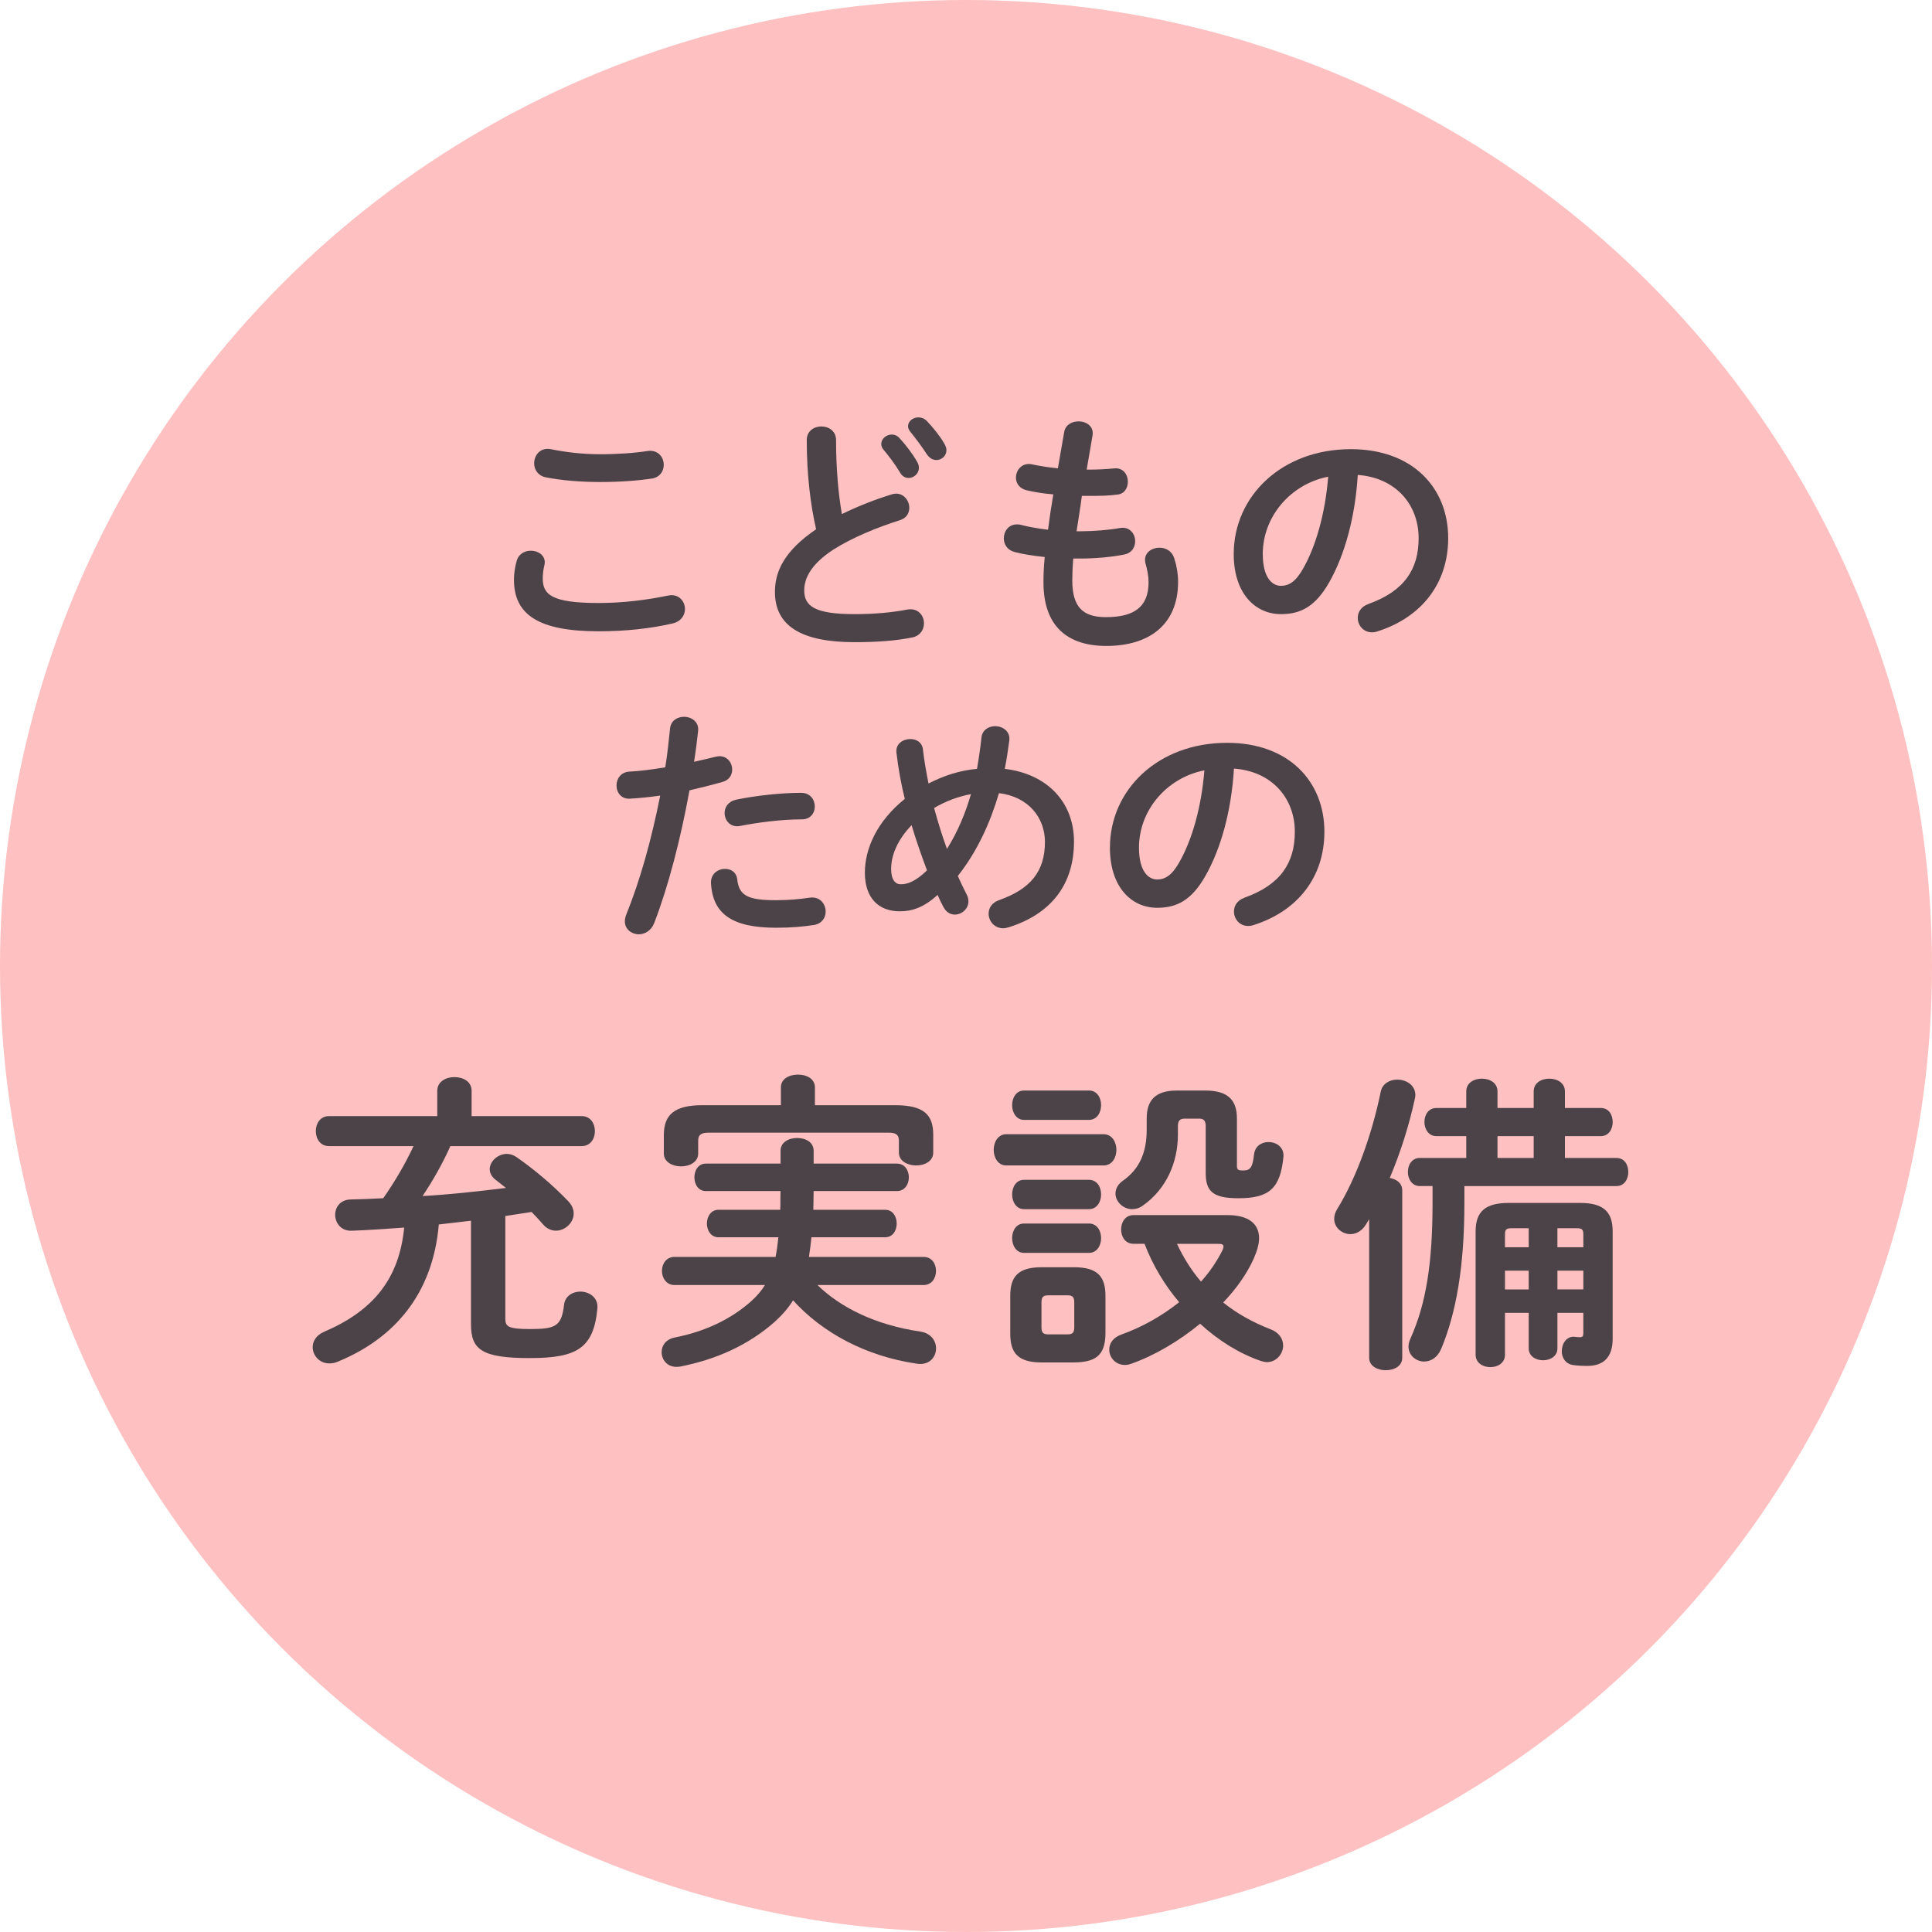
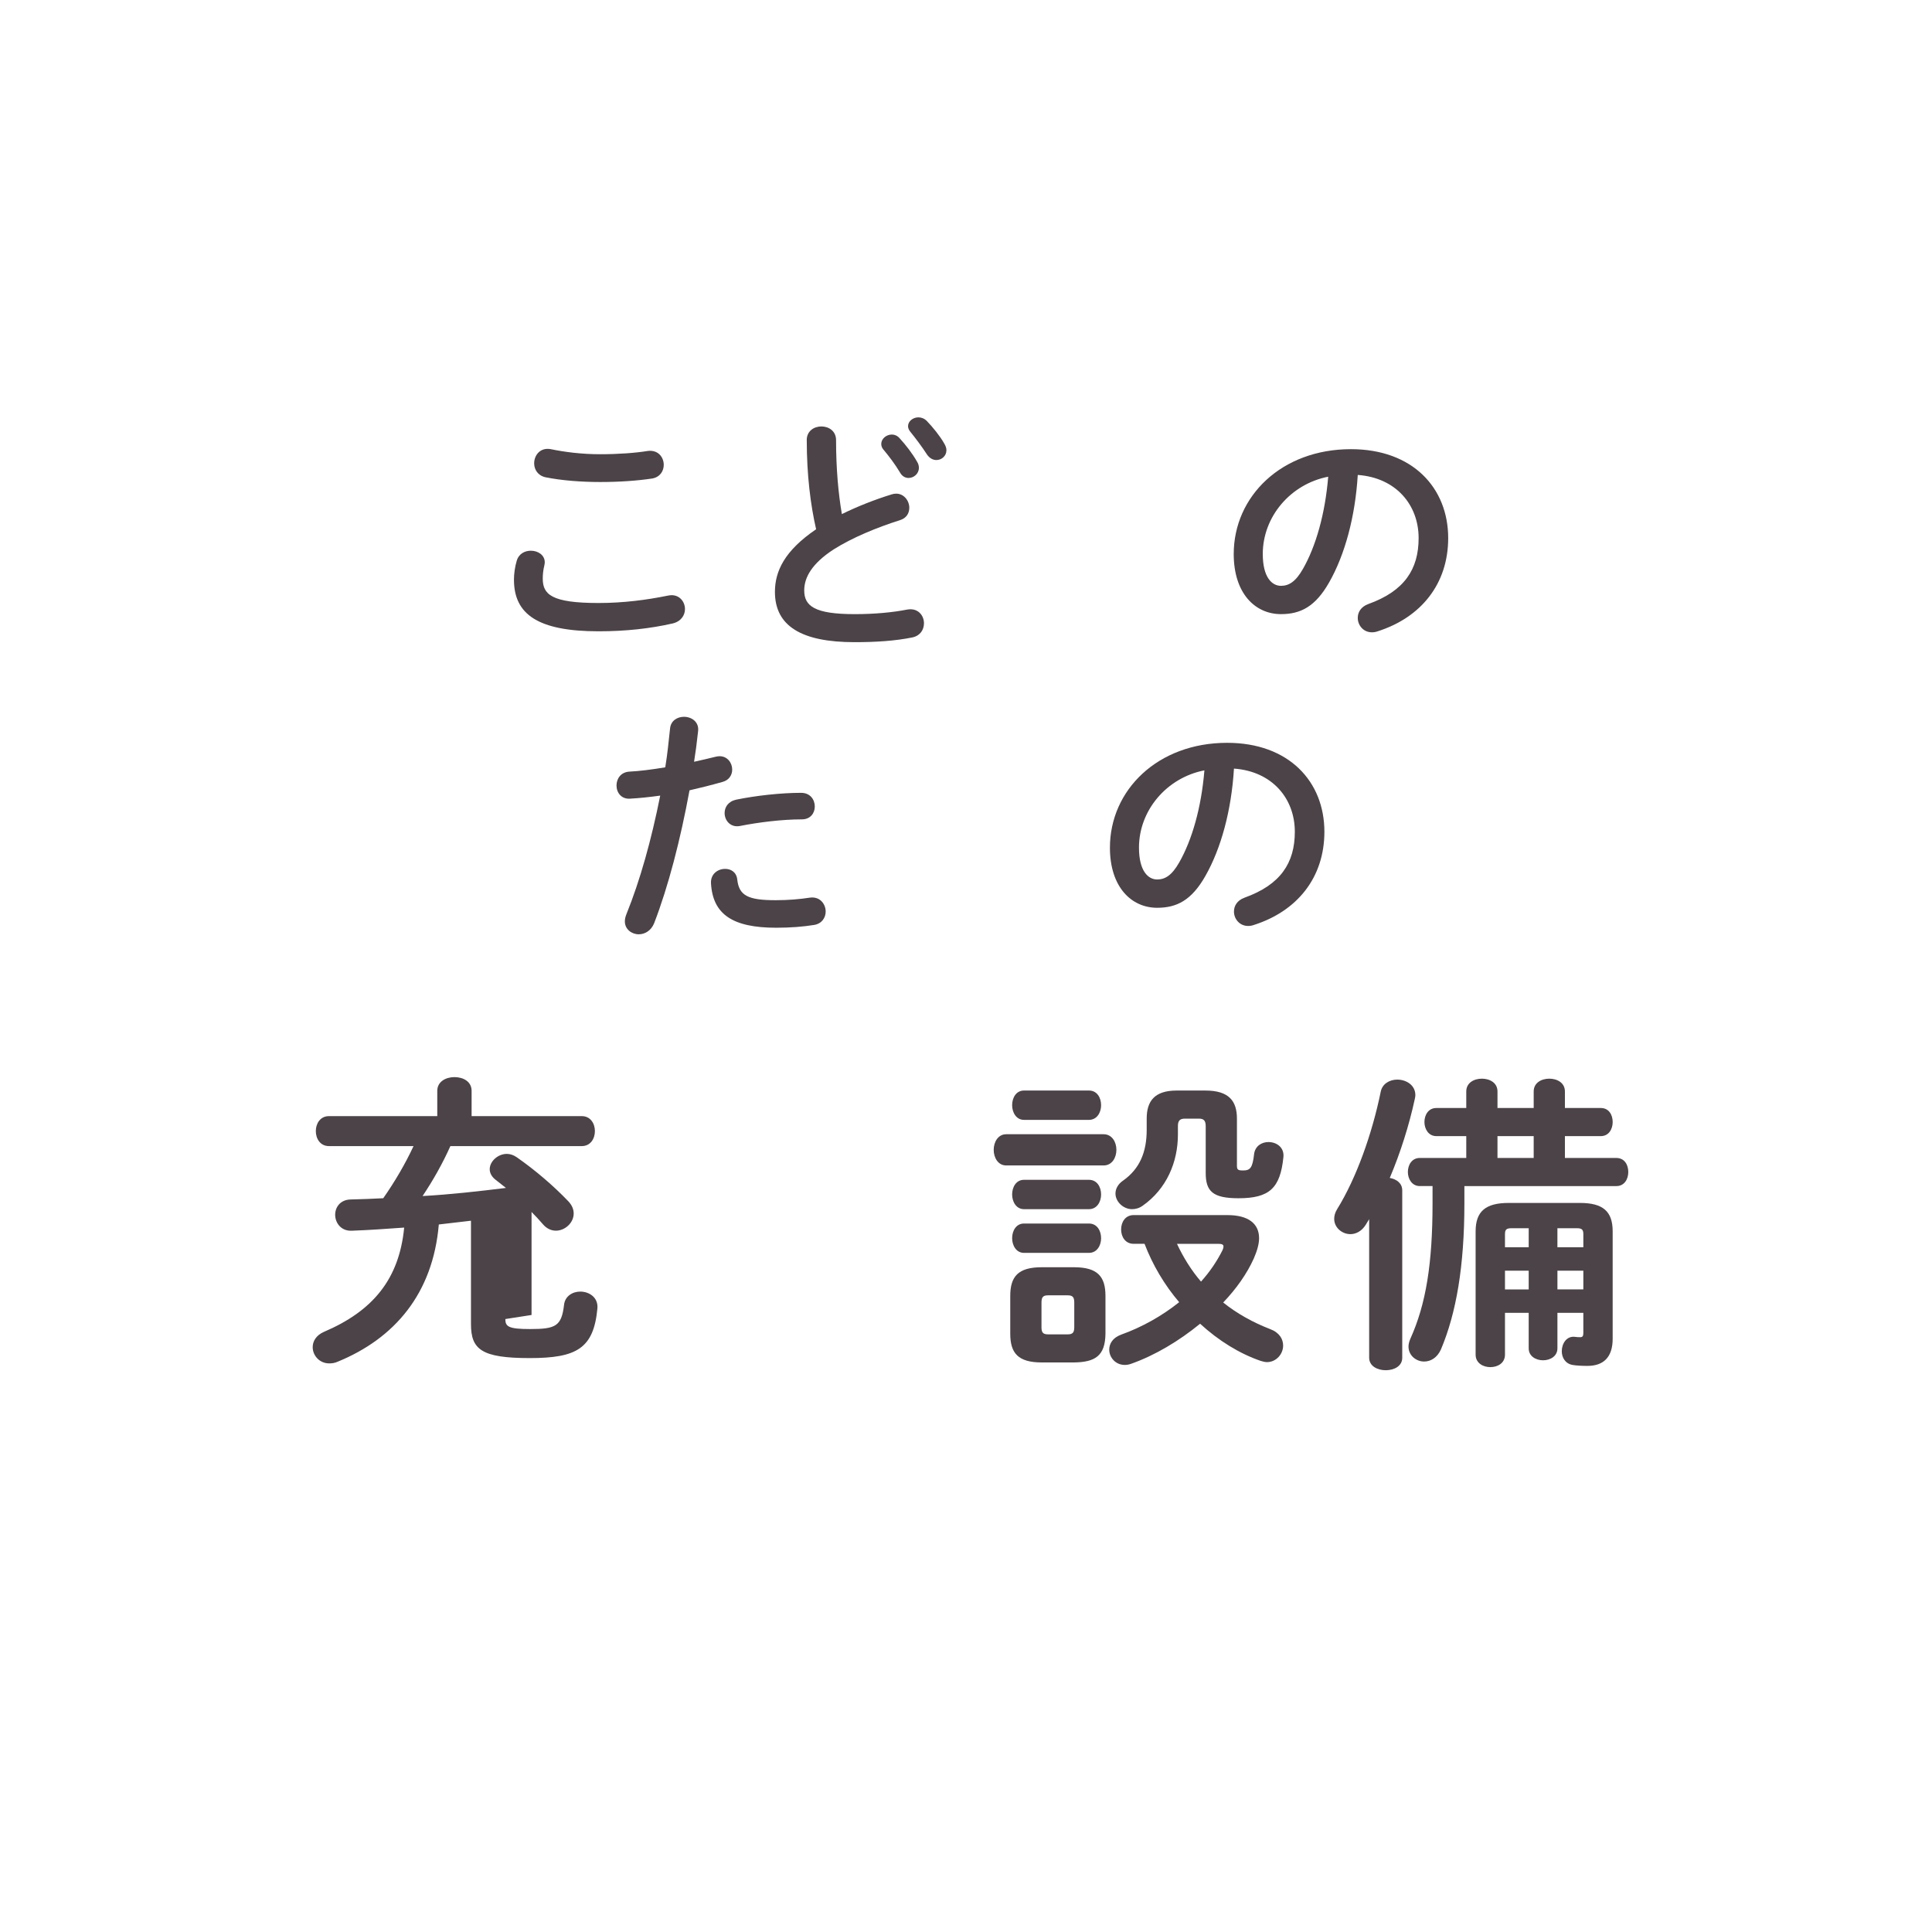
<svg xmlns="http://www.w3.org/2000/svg" id="_レイヤー_2" viewBox="0 0 139 139">
  <defs>
    <style>.cls-1{fill:#4b4347;}.cls-2{fill:#ffb9bb;opacity:.9;}</style>
  </defs>
  <g id="content">
    <g>
-       <circle class="cls-2" cx="69.5" cy="69.5" r="69.5" />
      <g>
-         <path class="cls-1" d="M36.357,94.901c0,.539,.225,.719,1.773,.719,1.842,0,2.27-.202,2.449-1.729,.066-.651,.629-.966,1.168-.966,.65,0,1.303,.427,1.234,1.213-.27,2.875-1.482,3.571-4.873,3.571-3.482,0-4.223-.629-4.223-2.448v-7.435c-.764,.09-1.551,.18-2.314,.27-.426,4.964-3.166,8.198-7.299,9.883-.203,.09-.404,.112-.584,.112-.719,0-1.191-.584-1.191-1.168,0-.427,.248-.854,.809-1.101,3.527-1.505,5.414-3.796,5.773-7.502-1.258,.09-2.516,.18-3.752,.225-.785,.045-1.213-.562-1.213-1.146,0-.539,.359-1.078,1.102-1.101,.785-.022,1.572-.045,2.357-.09,.832-1.19,1.572-2.448,2.18-3.751h-6.088c-.629,0-.943-.539-.943-1.078s.314-1.078,.943-1.078h7.795v-1.819c0-.674,.629-.988,1.234-.988,.629,0,1.236,.314,1.236,.988v1.819h7.928c.629,0,.943,.539,.943,1.078s-.314,1.078-.943,1.078h-9.455c-.562,1.258-1.236,2.448-2,3.594,2-.112,3.998-.337,5.998-.584-.248-.202-.494-.382-.742-.584-.291-.225-.426-.494-.426-.764,0-.562,.584-1.101,1.234-1.101,.248,0,.494,.09,.719,.247,1.348,.943,2.629,2.044,3.707,3.167,.27,.292,.381,.584,.381,.876,0,.674-.629,1.235-1.279,1.235-.314,0-.652-.135-.922-.449s-.539-.606-.83-.898c-.629,.09-1.258,.202-1.887,.292v7.412Z" />
-         <path class="cls-1" d="M58.811,92.453c1.684,1.64,4.199,2.875,7.389,3.347,.787,.112,1.146,.674,1.146,1.213,0,.629-.494,1.235-1.371,1.101-3.705-.539-6.828-2.246-8.916-4.56-.359,.584-.809,1.078-1.326,1.55-1.932,1.707-4.268,2.718-6.783,3.212-.854,.157-1.348-.427-1.348-1.033,0-.472,.293-.921,.943-1.056,2.09-.404,4.043-1.28,5.57-2.673,.359-.337,.674-.696,.922-1.101h-6.514c-.584,0-.898-.517-.898-1.011,0-.517,.314-1.011,.898-1.011h7.277c.09-.472,.156-.943,.201-1.415h-4.312c-.539,0-.83-.494-.83-.988s.291-.988,.83-.988h4.447c.023-.449,0-.898,.023-1.348h-5.369c-.561,0-.83-.494-.83-.988s.27-.988,.83-.988h5.369v-.921c0-.629,.605-.921,1.189-.921,.607,0,1.191,.292,1.191,.921v.921h5.996c.562,0,.854,.494,.854,.988s-.291,.988-.854,.988h-5.996c0,.449-.023,.898-.023,1.348h5.166c.562,0,.832,.494,.832,.988s-.27,.988-.832,.988h-5.301c-.045,.472-.111,.943-.18,1.415h8.244c.605,0,.898,.494,.898,1.011,0,.494-.293,1.011-.898,1.011h-7.637Zm-2.629-14.218c0-.629,.607-.921,1.236-.921,.605,0,1.213,.292,1.213,.921v1.28h5.771c2.045,0,2.74,.674,2.74,2.111v1.303c0,.606-.605,.921-1.234,.921-.607,0-1.236-.314-1.236-.921v-.854c0-.404-.18-.584-.719-.584h-12.982c-.561,0-.74,.18-.74,.584v.921c0,.606-.607,.921-1.236,.921-.605,0-1.234-.314-1.234-.921v-1.325c0-1.438,.719-2.156,2.762-2.156h5.66v-1.28Z" />
+         <path class="cls-1" d="M36.357,94.901c0,.539,.225,.719,1.773,.719,1.842,0,2.27-.202,2.449-1.729,.066-.651,.629-.966,1.168-.966,.65,0,1.303,.427,1.234,1.213-.27,2.875-1.482,3.571-4.873,3.571-3.482,0-4.223-.629-4.223-2.448v-7.435c-.764,.09-1.551,.18-2.314,.27-.426,4.964-3.166,8.198-7.299,9.883-.203,.09-.404,.112-.584,.112-.719,0-1.191-.584-1.191-1.168,0-.427,.248-.854,.809-1.101,3.527-1.505,5.414-3.796,5.773-7.502-1.258,.09-2.516,.18-3.752,.225-.785,.045-1.213-.562-1.213-1.146,0-.539,.359-1.078,1.102-1.101,.785-.022,1.572-.045,2.357-.09,.832-1.19,1.572-2.448,2.18-3.751h-6.088c-.629,0-.943-.539-.943-1.078s.314-1.078,.943-1.078h7.795v-1.819c0-.674,.629-.988,1.234-.988,.629,0,1.236,.314,1.236,.988v1.819h7.928c.629,0,.943,.539,.943,1.078s-.314,1.078-.943,1.078h-9.455c-.562,1.258-1.236,2.448-2,3.594,2-.112,3.998-.337,5.998-.584-.248-.202-.494-.382-.742-.584-.291-.225-.426-.494-.426-.764,0-.562,.584-1.101,1.234-1.101,.248,0,.494,.09,.719,.247,1.348,.943,2.629,2.044,3.707,3.167,.27,.292,.381,.584,.381,.876,0,.674-.629,1.235-1.279,1.235-.314,0-.652-.135-.922-.449s-.539-.606-.83-.898v7.412Z" />
        <path class="cls-1" d="M72.391,83.85c-.584,0-.898-.562-.898-1.123s.314-1.123,.898-1.123h7.008c.607,0,.922,.562,.922,1.123s-.314,1.123-.922,1.123h-7.008Zm2.561,14.173c-1.707,0-2.268-.674-2.268-2.066v-2.718c0-1.393,.561-2.066,2.268-2.066h2.314c1.707,0,2.268,.674,2.268,2.066v2.718c-.021,1.595-.74,2.044-2.268,2.066h-2.314Zm-1.279-17.452c-.562,0-.854-.539-.854-1.056,0-.539,.291-1.056,.854-1.056h4.672c.584,0,.875,.517,.875,1.056,0,.517-.291,1.056-.875,1.056h-4.672Zm0,6.424c-.562,0-.854-.539-.854-1.056,0-.539,.291-1.056,.854-1.056h4.672c.584,0,.875,.517,.875,1.056,0,.517-.291,1.056-.875,1.056h-4.672Zm0,3.145c-.562,0-.854-.539-.854-1.056,0-.539,.291-1.056,.854-1.056h4.672c.584,0,.875,.517,.875,1.056,0,.517-.291,1.056-.875,1.056h-4.672Zm3.145,5.862c.359,0,.471-.135,.471-.517v-1.774c0-.382-.111-.517-.471-.517h-1.416c-.359,0-.471,.135-.471,.517v1.774c0,.359,.09,.517,.471,.517h1.416Zm11.5-8.58c1.482,0,2.268,.606,2.268,1.662,0,.404-.135,.898-.381,1.46-.494,1.101-1.258,2.179-2.201,3.167,1.01,.809,2.156,1.438,3.369,1.909,.674,.247,.943,.719,.943,1.19,0,.606-.494,1.19-1.168,1.19-.135,0-.293-.045-.449-.09-1.506-.517-3.01-1.438-4.357-2.673-1.506,1.235-3.234,2.269-4.941,2.875-.18,.067-.338,.09-.473,.09-.674,0-1.123-.539-1.123-1.101,0-.427,.248-.854,.854-1.078,1.506-.539,2.943-1.348,4.178-2.336-1.055-1.235-1.908-2.673-2.492-4.2h-.787c-.605,0-.898-.517-.898-1.033s.293-1.033,.898-1.033h6.762Zm-1.596-8.962c1.707,0,2.27,.764,2.27,2.021v3.392c0,.292,.09,.337,.449,.337,.516,0,.674-.202,.785-1.168,.068-.584,.539-.876,1.033-.876,.584,0,1.146,.382,1.078,1.078-.225,2.246-1.01,2.965-3.234,2.965-1.842,0-2.357-.494-2.357-1.819v-3.369c0-.382-.135-.539-.473-.539h-1.033c-.359,0-.494,.157-.494,.539v.606c0,1.977-.809,3.908-2.537,5.121-.248,.18-.518,.247-.764,.247-.629,0-1.191-.539-1.191-1.123,0-.314,.158-.674,.562-.943,1.168-.831,1.684-2.021,1.684-3.639v-.809c0-1.258,.562-2.021,2.156-2.021h2.066Zm-2.043,11.028c.449,.966,1.033,1.909,1.729,2.718,.629-.696,1.146-1.46,1.551-2.269,.045-.112,.066-.18,.066-.247,0-.157-.111-.202-.404-.202h-2.941Z" />
        <path class="cls-1" d="M98.506,87.714c-.09,.135-.157,.27-.247,.404-.292,.472-.719,.674-1.101,.674-.606,0-1.168-.472-1.168-1.101,0-.225,.067-.472,.225-.719,1.348-2.179,2.493-5.346,3.122-8.423,.112-.584,.651-.876,1.19-.876,.629,0,1.303,.382,1.303,1.123,0,.09-.022,.18-.045,.292-.404,1.864-1.033,3.863-1.797,5.66,.494,.09,.898,.382,.898,.898v12.039c0,.606-.584,.898-1.19,.898-.584,0-1.19-.292-1.19-.898v-9.973Zm17.789-4.402c.584,0,.854,.494,.854,1.011,0,.494-.27,1.011-.854,1.011h-10.938v1.258c0,4.492-.584,7.884-1.685,10.489-.27,.606-.741,.876-1.213,.876-.562,0-1.123-.427-1.123-1.078,0-.157,.045-.359,.135-.562,1.123-2.493,1.595-5.391,1.595-9.771v-1.213h-.921c-.562,0-.854-.517-.854-1.011,0-.517,.292-1.011,.854-1.011h3.347v-1.572h-2.156c-.562,0-.854-.517-.854-1.011,0-.517,.292-1.011,.854-1.011h2.156v-1.19c0-.629,.562-.921,1.123-.921s1.123,.292,1.123,.921v1.19h2.605v-1.19c0-.629,.562-.921,1.123-.921s1.123,.292,1.123,.921v1.19h2.583c.584,0,.854,.494,.854,1.011,0,.494-.27,1.011-.854,1.011h-2.583v1.572h3.706Zm-4.245,13.701c0,.562-.517,.854-1.033,.854s-1.033-.292-1.033-.854v-2.561h-1.707v3.01c0,.606-.517,.898-1.056,.898-.517,0-1.056-.292-1.056-.898v-8.872c0-1.438,.719-2.044,2.381-2.044h5.121c1.662,0,2.358,.606,2.358,2.044v7.727c0,1.348-.674,1.954-1.819,1.954-.382,0-.809-.022-1.056-.067-.539-.09-.786-.539-.786-.988,0-.562,.359-1.123,.966-1.033,.157,.022,.247,.022,.359,.022,.157,0,.225-.067,.225-.292v-1.46h-1.864v2.561Zm-1.707-15.273h-2.605v1.572h2.605v-1.572Zm-.359,6.626h-1.235c-.359,0-.472,.09-.472,.427v.943h1.707v-1.37Zm-1.707,3.055v1.348h1.707v-1.348h-1.707Zm5.638-1.685v-.943c0-.337-.112-.427-.472-.427h-1.393v1.37h1.864Zm-1.864,3.032h1.864v-1.348h-1.864v1.348Z" />
      </g>
      <g>
        <path class="cls-1" d="M36.977,41.712c0-.436,.072-.945,.199-1.363,.146-.509,.582-.727,1.018-.727,.51,0,1,.309,1,.836,0,.073-.018,.164-.037,.254-.072,.273-.108,.636-.108,.909,0,1.145,.618,1.763,4.017,1.763,1.763,0,3.453-.218,4.961-.527,.109-.018,.2-.036,.291-.036,.6,0,.963,.491,.963,1,0,.436-.272,.89-.891,1.036-1.6,.364-3.361,.563-5.324,.563-4.38,0-6.088-1.236-6.088-3.708Zm6.197-9.032c1.326,0,2.543-.091,3.434-.236,.746-.091,1.146,.454,1.146,1,0,.436-.255,.872-.817,.981-1.091,.164-2.363,.254-3.744,.254-1.399,0-2.799-.109-3.962-.345-.545-.127-.8-.563-.8-1,0-.582,.437-1.163,1.199-1.018,.964,.2,2.199,.364,3.545,.364Z" />
        <path class="cls-1" d="M58.042,31.662c0-.654,.527-.981,1.054-.981,.527,0,1.055,.327,1.055,.981,0,2.036,.164,3.853,.418,5.325,1.108-.545,2.344-1.036,3.58-1.417,.109-.036,.218-.054,.327-.054,.563,0,.944,.509,.944,1.018,0,.382-.199,.745-.672,.891-1.617,.509-3.435,1.254-4.779,2.108-1.562,1.018-2.108,2.017-2.108,2.944,0,1.126,.745,1.708,3.635,1.708,1.454,0,2.744-.127,3.762-.327,.781-.146,1.218,.418,1.218,.981,0,.454-.254,.891-.818,1.018-1.235,.254-2.635,.345-4.18,.345-3.816,0-5.725-1.163-5.725-3.616,0-1.49,.691-2.962,2.963-4.507-.4-1.745-.673-3.907-.673-6.416Zm5.361,.273c0-.364,.363-.672,.763-.672,.182,0,.383,.072,.546,.254,.454,.491,.944,1.126,1.272,1.708,.09,.146,.127,.291,.127,.436,0,.418-.363,.727-.746,.727-.235,0-.472-.127-.617-.4-.382-.636-.818-1.199-1.199-1.654-.109-.127-.146-.272-.146-.399Zm1.927-1.272c0-.363,.363-.636,.744-.636,.2,0,.418,.073,.6,.254,.437,.454,.928,1.054,1.254,1.617,.109,.182,.164,.345,.164,.491,0,.418-.346,.709-.727,.709-.236,0-.49-.127-.673-.4-.363-.563-.817-1.163-1.199-1.636-.108-.127-.163-.272-.163-.4Z" />
-         <path class="cls-1" d="M78.182,33.788h.127c.709,0,1.309-.036,1.872-.091,.636-.055,.964,.454,.964,.963,0,.455-.255,.891-.782,.927-.563,.073-1.108,.091-2.017,.091h-.51c-.108,.854-.254,1.69-.381,2.544h.291c.963,0,2.035-.091,2.853-.236,.673-.109,1.072,.418,1.072,.945,0,.436-.236,.854-.781,.963-.872,.182-2.108,.291-3.162,.291h-.509c-.055,.636-.072,1.145-.072,1.581,0,1.963,.817,2.635,2.416,2.635,2,0,3.072-.709,3.072-2.508,0-.418-.092-.927-.219-1.345-.018-.091-.036-.182-.036-.272,0-.545,.509-.872,1.036-.872,.454,0,.908,.236,1.072,.781,.182,.563,.271,1.127,.271,1.672,0,3.108-2.107,4.616-5.16,4.616-2.836,0-4.525-1.454-4.525-4.562,0-.545,.018-1.127,.091-1.835-.854-.091-1.563-.2-2.181-.364-.527-.145-.764-.563-.764-.981,0-.509,.346-1,.928-1,.108,0,.217,0,.326,.037,.563,.146,1.182,.254,1.927,.345,.108-.854,.236-1.69,.382-2.544-.709-.054-1.346-.164-1.908-.291-.545-.127-.781-.527-.781-.909,0-.563,.453-1.108,1.145-.963,.582,.127,1.182,.218,1.871,.291l.455-2.617c.091-.527,.563-.763,1.035-.763,.564,0,1.127,.364,1,1.036l-.418,2.435Z" />
        <path class="cls-1" d="M88.762,39.858c0-4.144,3.436-7.542,8.433-7.542,4.435,0,6.997,2.781,6.997,6.397,0,3.29-1.945,5.707-5.07,6.706-.146,.055-.291,.073-.418,.073-.619,0-1.018-.509-1.018-1.036,0-.399,.217-.799,.763-1,2.581-.927,3.616-2.49,3.616-4.743,0-2.38-1.617-4.343-4.379-4.543-.183,3.017-.928,5.743-2.055,7.724-.999,1.763-2.071,2.29-3.471,2.29-1.854,0-3.398-1.49-3.398-4.325Zm2.09,0c0,1.672,.654,2.29,1.309,2.29,.563,0,1.055-.291,1.581-1.218,.927-1.618,1.599-3.962,1.817-6.633-2.708,.527-4.707,2.872-4.707,5.561Z" />
        <path class="cls-1" d="M45.355,57.46c-.654,.054-.999-.437-.999-.945,0-.491,.309-.963,.927-1,.727-.036,1.6-.146,2.58-.309,.164-1,.236-1.799,.346-2.799,.055-.563,.527-.836,1-.836,.545,0,1.09,.363,1.018,1.018-.092,.872-.182,1.526-.291,2.217,.509-.109,1.035-.236,1.562-.364,.092-.018,.182-.036,.273-.036,.562,0,.908,.473,.908,.963,0,.382-.219,.764-.709,.891-.836,.236-1.635,.436-2.362,.6-.654,3.562-1.526,6.924-2.544,9.559-.219,.545-.673,.8-1.109,.8-.508,0-.999-.363-.999-.927,0-.164,.036-.327,.108-.509,1-2.472,1.8-5.361,2.436-8.542-.781,.109-1.508,.182-2.145,.218Zm6.815,5.052c.418,0,.817,.236,.872,.764,.127,1.163,.781,1.49,2.763,1.49,.927,0,1.726-.073,2.453-.182,.728-.109,1.146,.455,1.146,1,0,.437-.273,.873-.836,.963-.782,.127-1.691,.2-2.727,.2-3.126,0-4.562-.963-4.688-3.198-.036-.672,.49-1.036,1.018-1.036Zm5.47-5.47c.654,0,.981,.491,.981,.981,0,.473-.309,.927-.927,.927-1.453,0-3.145,.218-4.434,.472-.691,.146-1.127-.381-1.127-.927,0-.418,.254-.836,.836-.963,1.417-.291,3.217-.491,4.67-.491Z" />
-         <path class="cls-1" d="M69.548,64.347c.091,.182,.127,.345,.127,.509,0,.545-.491,.945-.981,.945-.309,0-.617-.164-.818-.545-.145-.272-.29-.563-.418-.872-.999,.909-1.835,1.181-2.725,1.181-1.527,0-2.509-.963-2.509-2.78,0-1.69,.836-3.671,2.872-5.307-.273-1.108-.473-2.235-.6-3.326-.073-.636,.472-.981,.999-.981,.437,0,.854,.236,.909,.763,.09,.8,.236,1.618,.399,2.436,1.091-.563,2.253-.945,3.489-1.054,.127-.727,.236-1.472,.326-2.29,.073-.527,.527-.781,.982-.781,.527,0,1.09,.363,1.018,1.018-.092,.709-.2,1.399-.327,2.054,3.034,.363,4.979,2.38,4.979,5.234,0,3.125-1.69,5.216-4.689,6.161-.145,.036-.271,.073-.399,.073-.654,0-1.054-.527-1.054-1.054,0-.4,.236-.799,.781-.981,2.235-.799,3.271-2.053,3.271-4.18,0-1.727-1.182-3.253-3.308-3.507-.636,2.145-1.563,4.198-2.962,5.961,.199,.454,.418,.89,.636,1.327Zm-3.962-4.979c-1.036,1.072-1.473,2.199-1.473,3.144,0,.8,.31,1.109,.691,1.109,.509,0,1.072-.218,1.89-1-.399-1.072-.781-2.145-1.108-3.253Zm4.271-2.235c-.944,.182-1.817,.509-2.653,1,.273,.981,.563,1.962,.927,2.944,.764-1.217,1.327-2.562,1.727-3.943Z" />
        <path class="cls-1" d="M79.855,60.985c0-4.144,3.436-7.542,8.433-7.542,4.435,0,6.997,2.781,6.997,6.397,0,3.29-1.945,5.707-5.07,6.706-.146,.055-.291,.073-.418,.073-.619,0-1.018-.509-1.018-1.036,0-.399,.217-.799,.763-1,2.581-.927,3.616-2.49,3.616-4.743,0-2.38-1.617-4.343-4.379-4.543-.183,3.017-.928,5.743-2.055,7.724-.999,1.763-2.071,2.29-3.471,2.29-1.854,0-3.398-1.49-3.398-4.325Zm2.09,0c0,1.672,.654,2.29,1.309,2.29,.563,0,1.055-.291,1.581-1.218,.927-1.618,1.599-3.962,1.817-6.633-2.708,.527-4.707,2.872-4.707,5.561Z" />
      </g>
    </g>
  </g>
</svg>